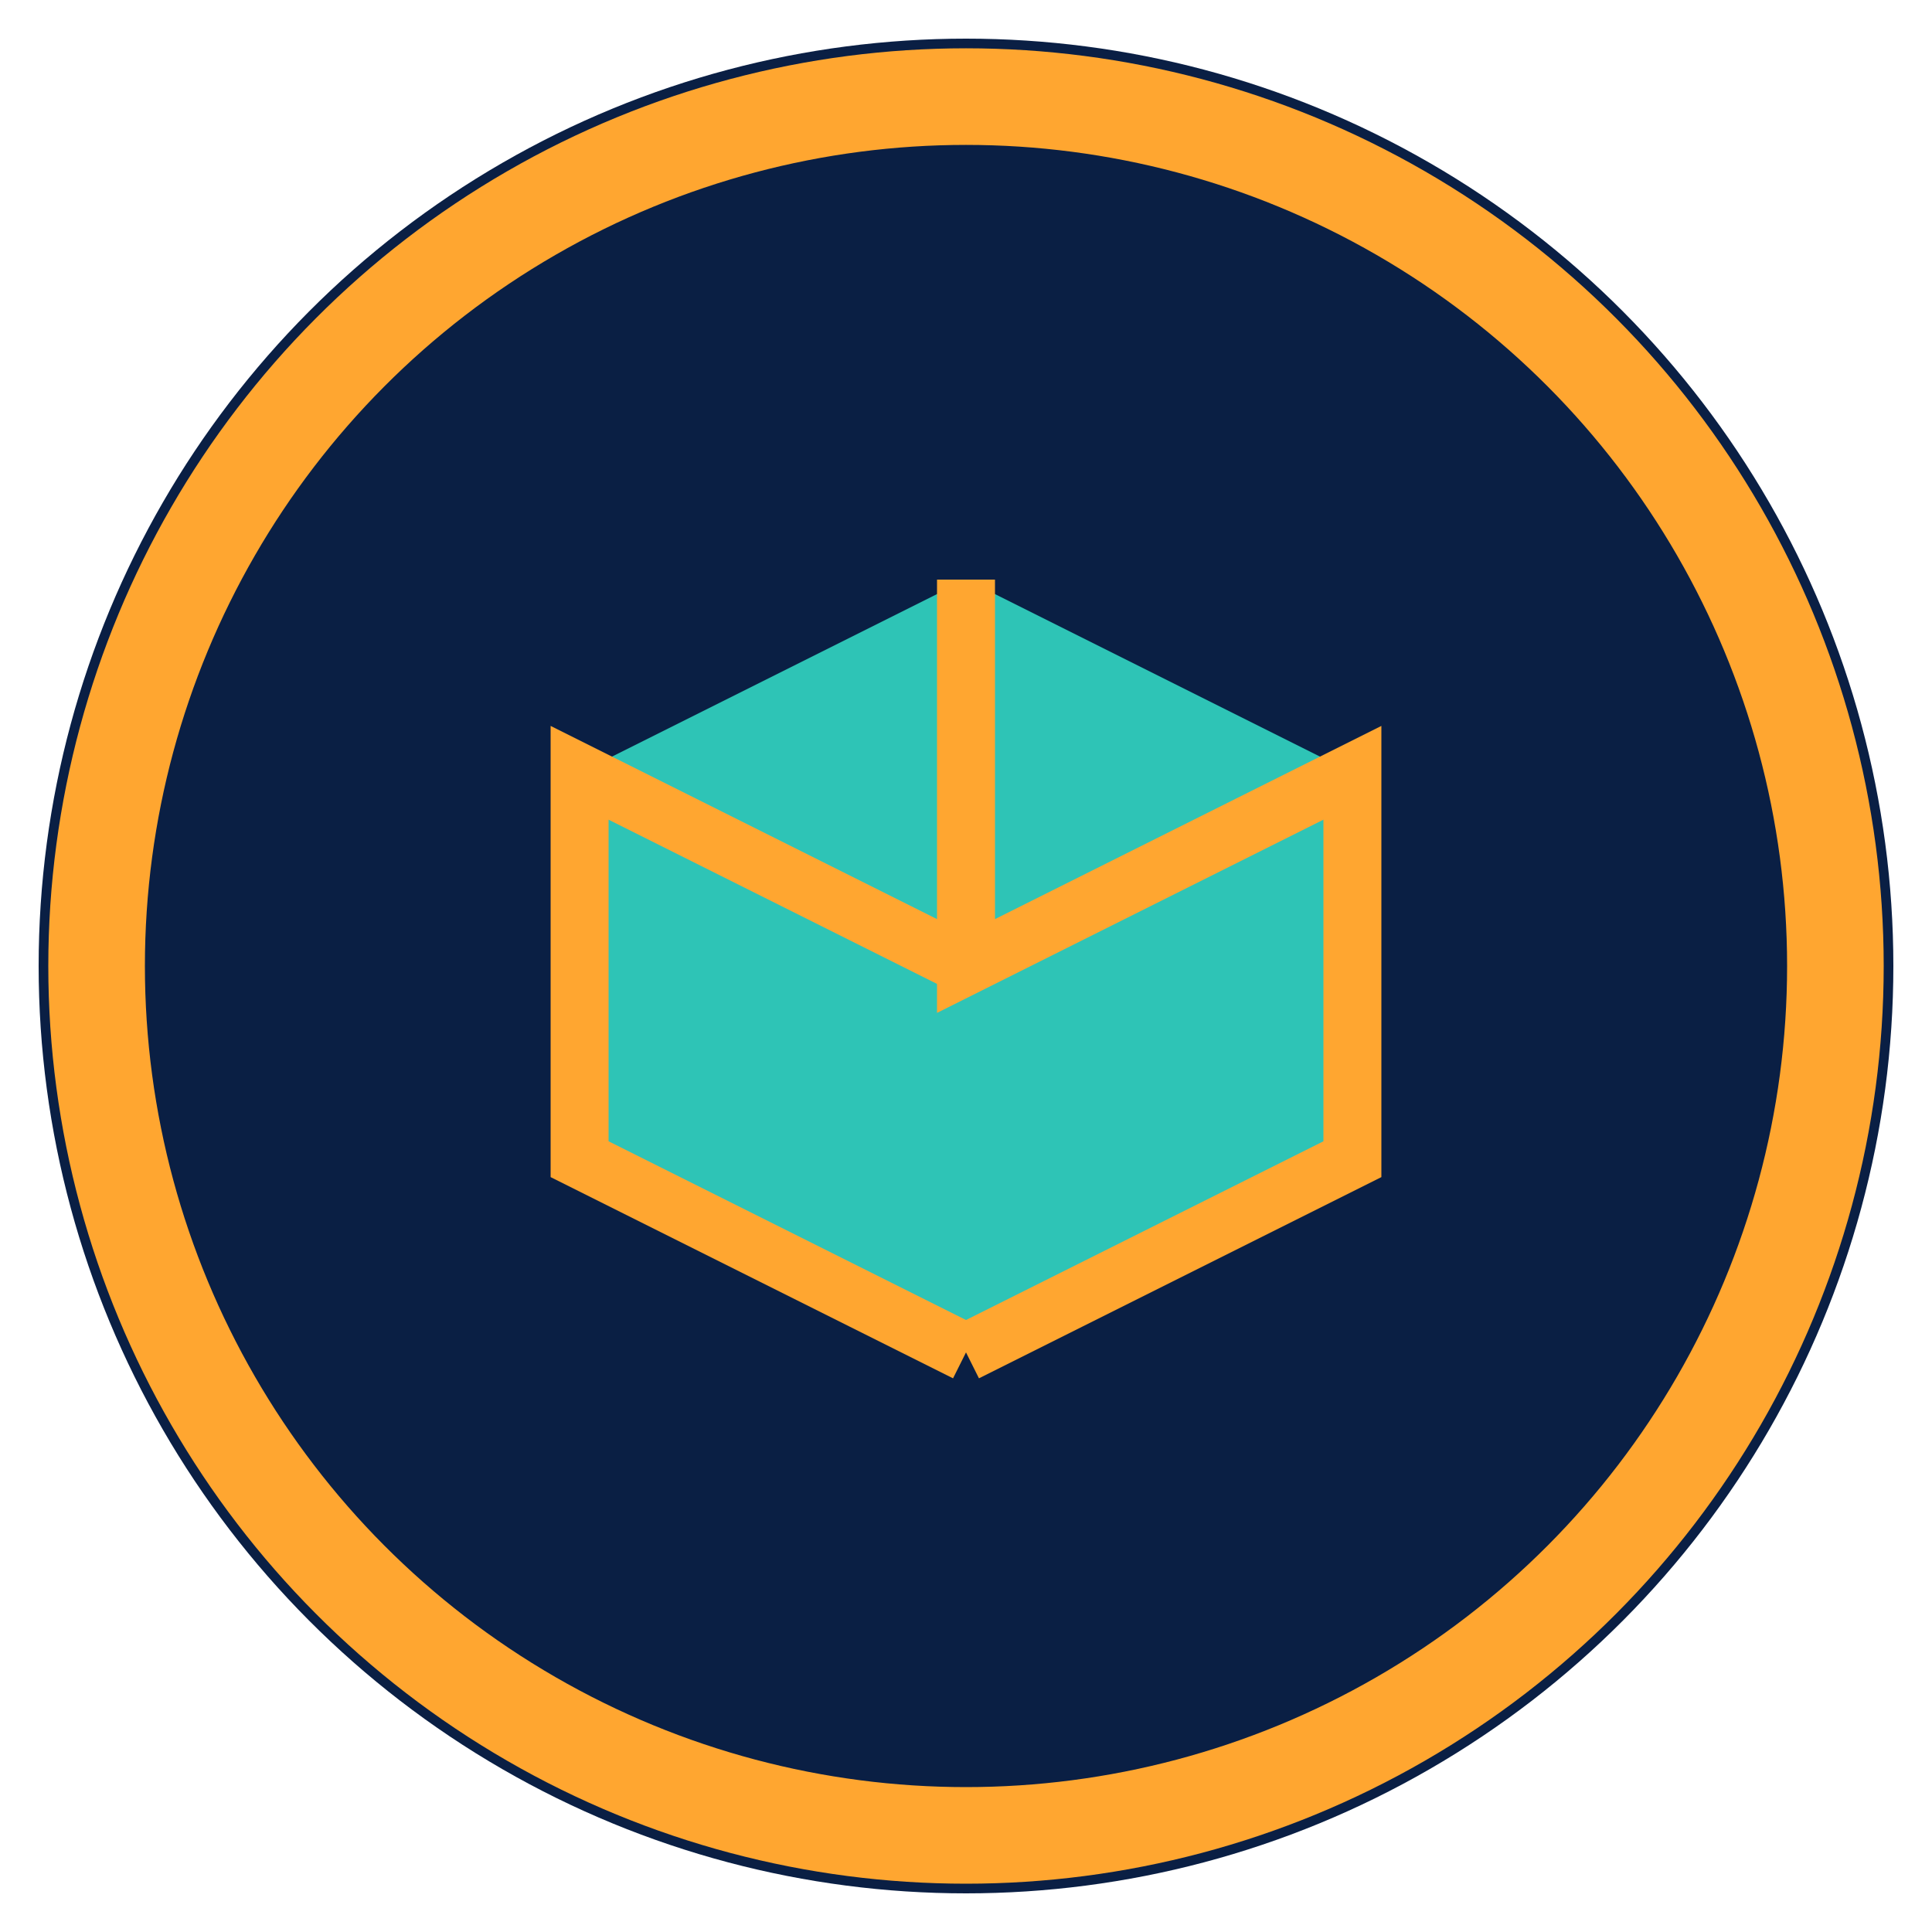
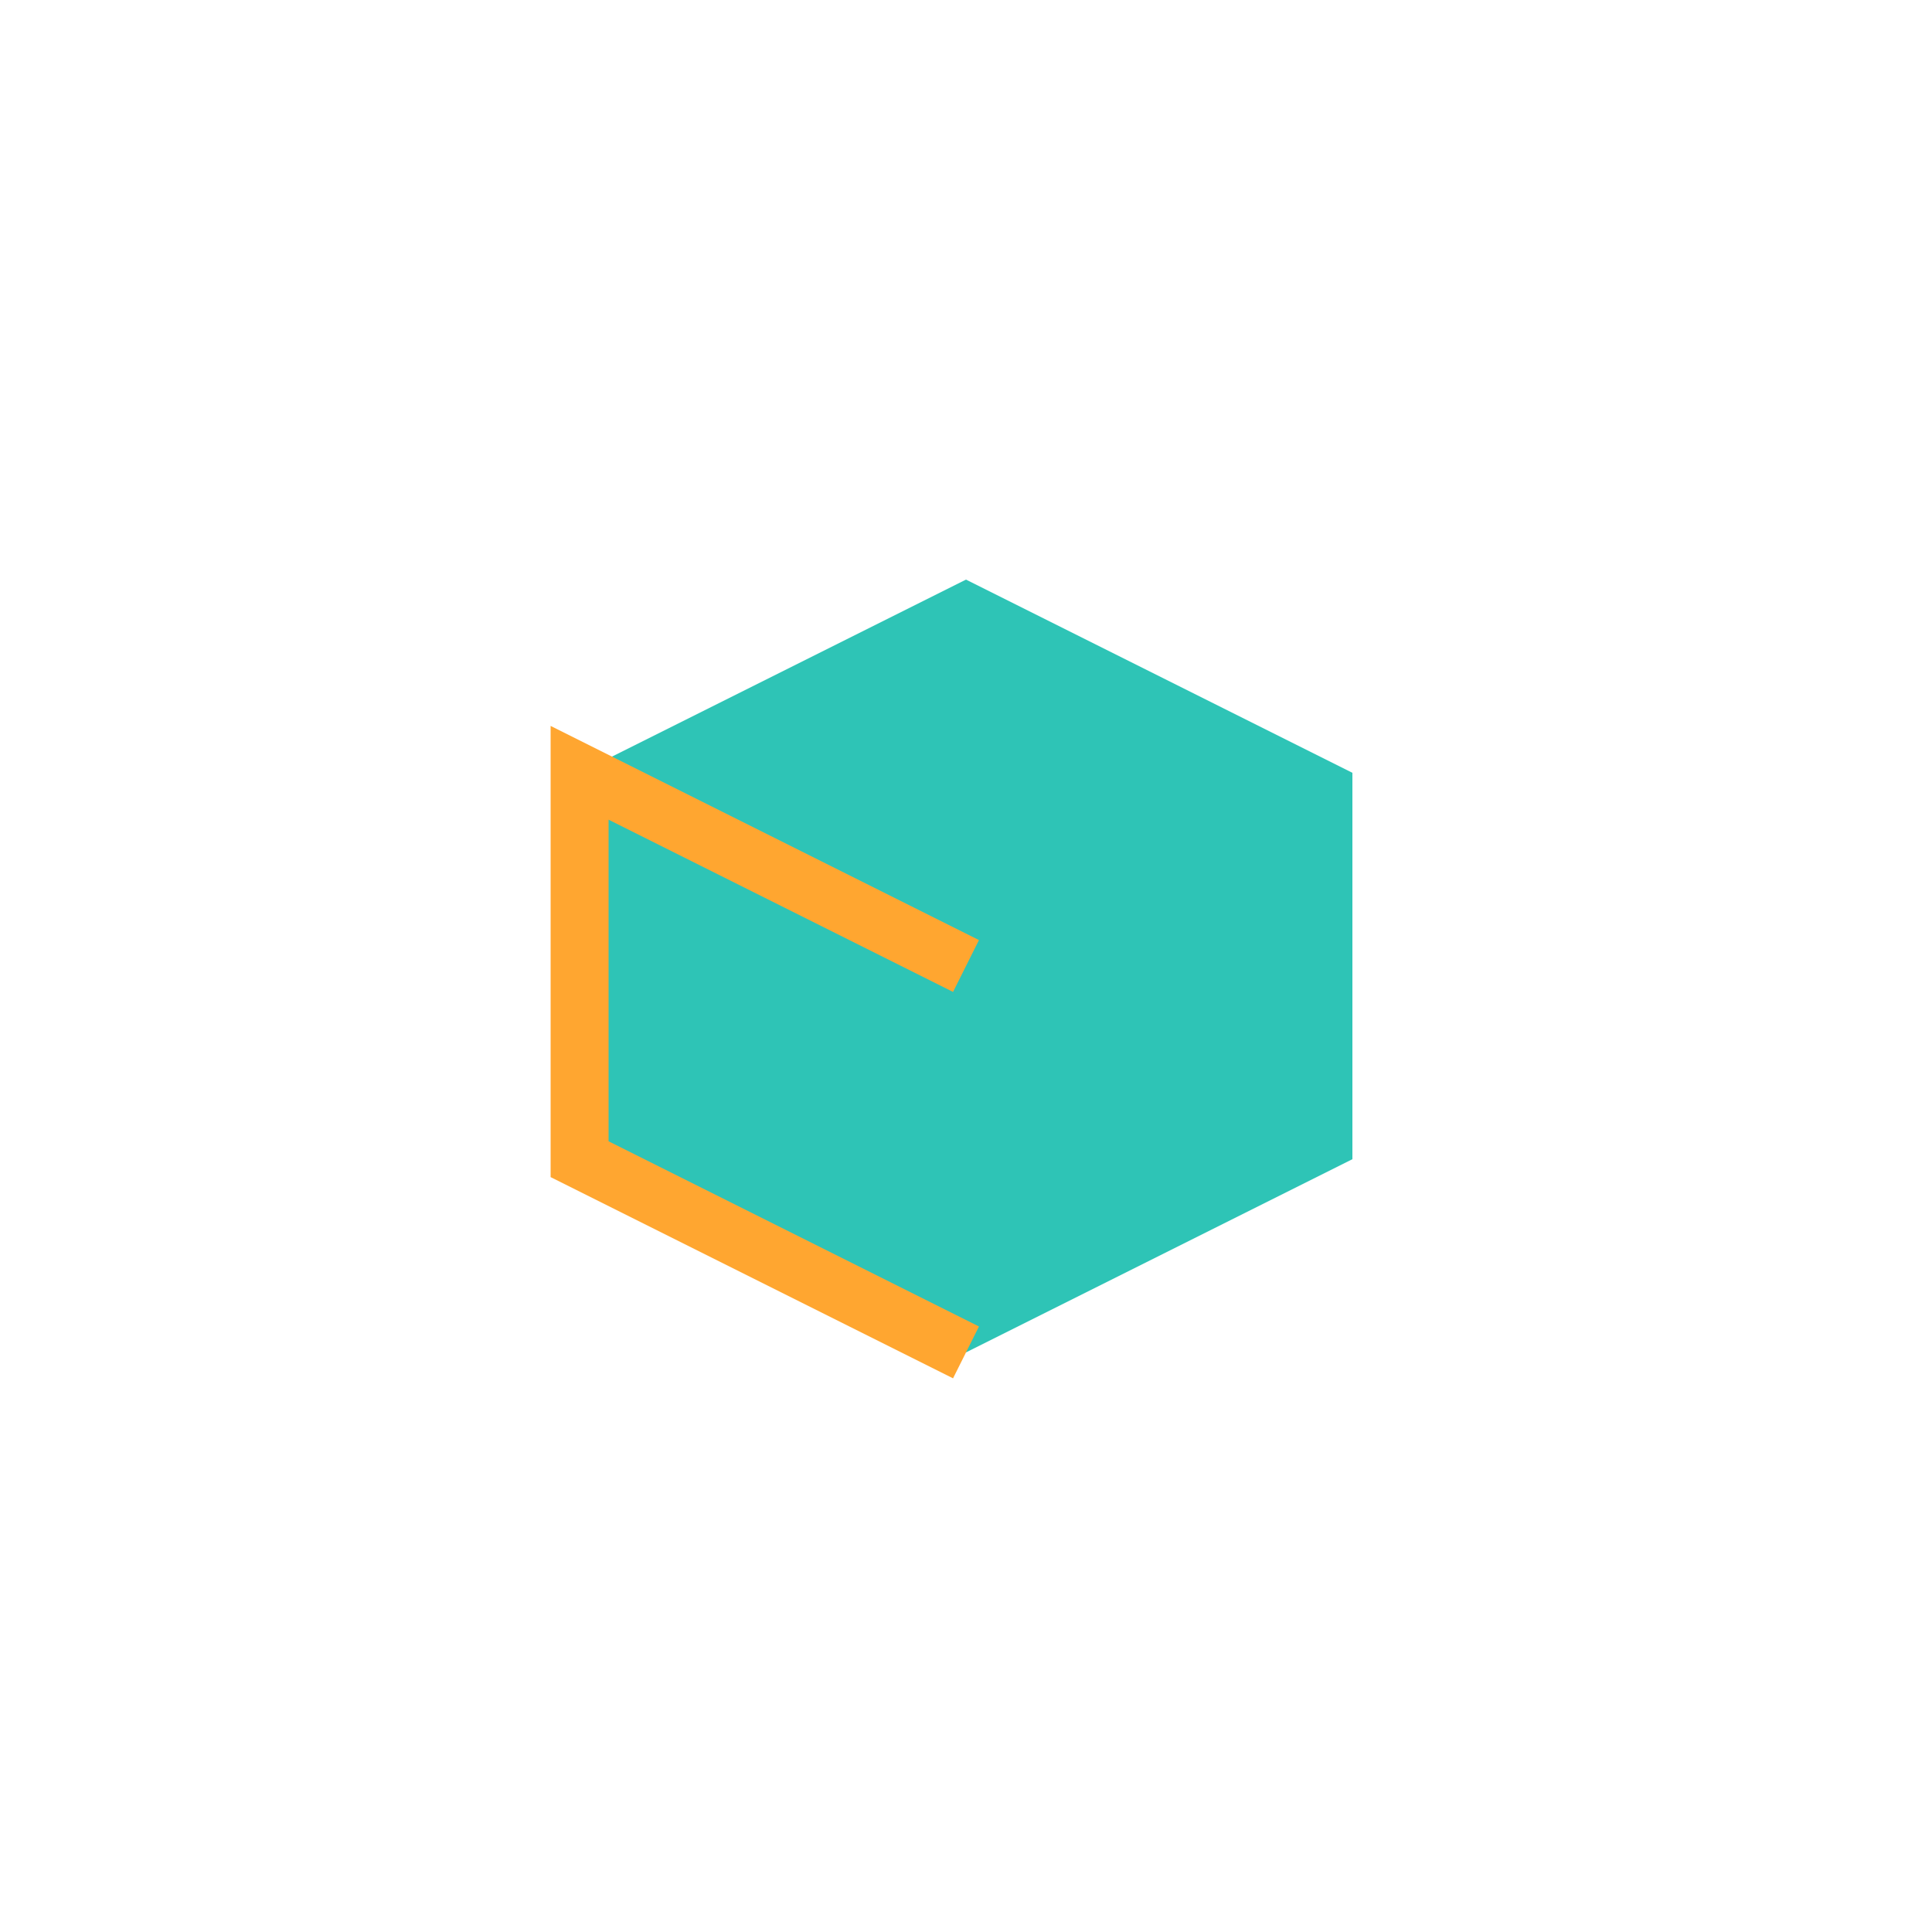
<svg xmlns="http://www.w3.org/2000/svg" viewBox="0 0 100 100" fill="none">
-   <circle cx="50" cy="50" r="48" fill="#0A1F44" />
-   <circle cx="50" cy="50" r="45" stroke="#FFA630" stroke-width="5" />
  <path d="M30 40L50 30L70 40V60L50 70L30 60V40Z" fill="#2EC4B6" />
-   <path d="M50 30V50L70 40V60L50 70" stroke="#FFA630" stroke-width="3" />
  <path d="M50 50L30 40V60L50 70" stroke="#FFA630" stroke-width="3" />
</svg>